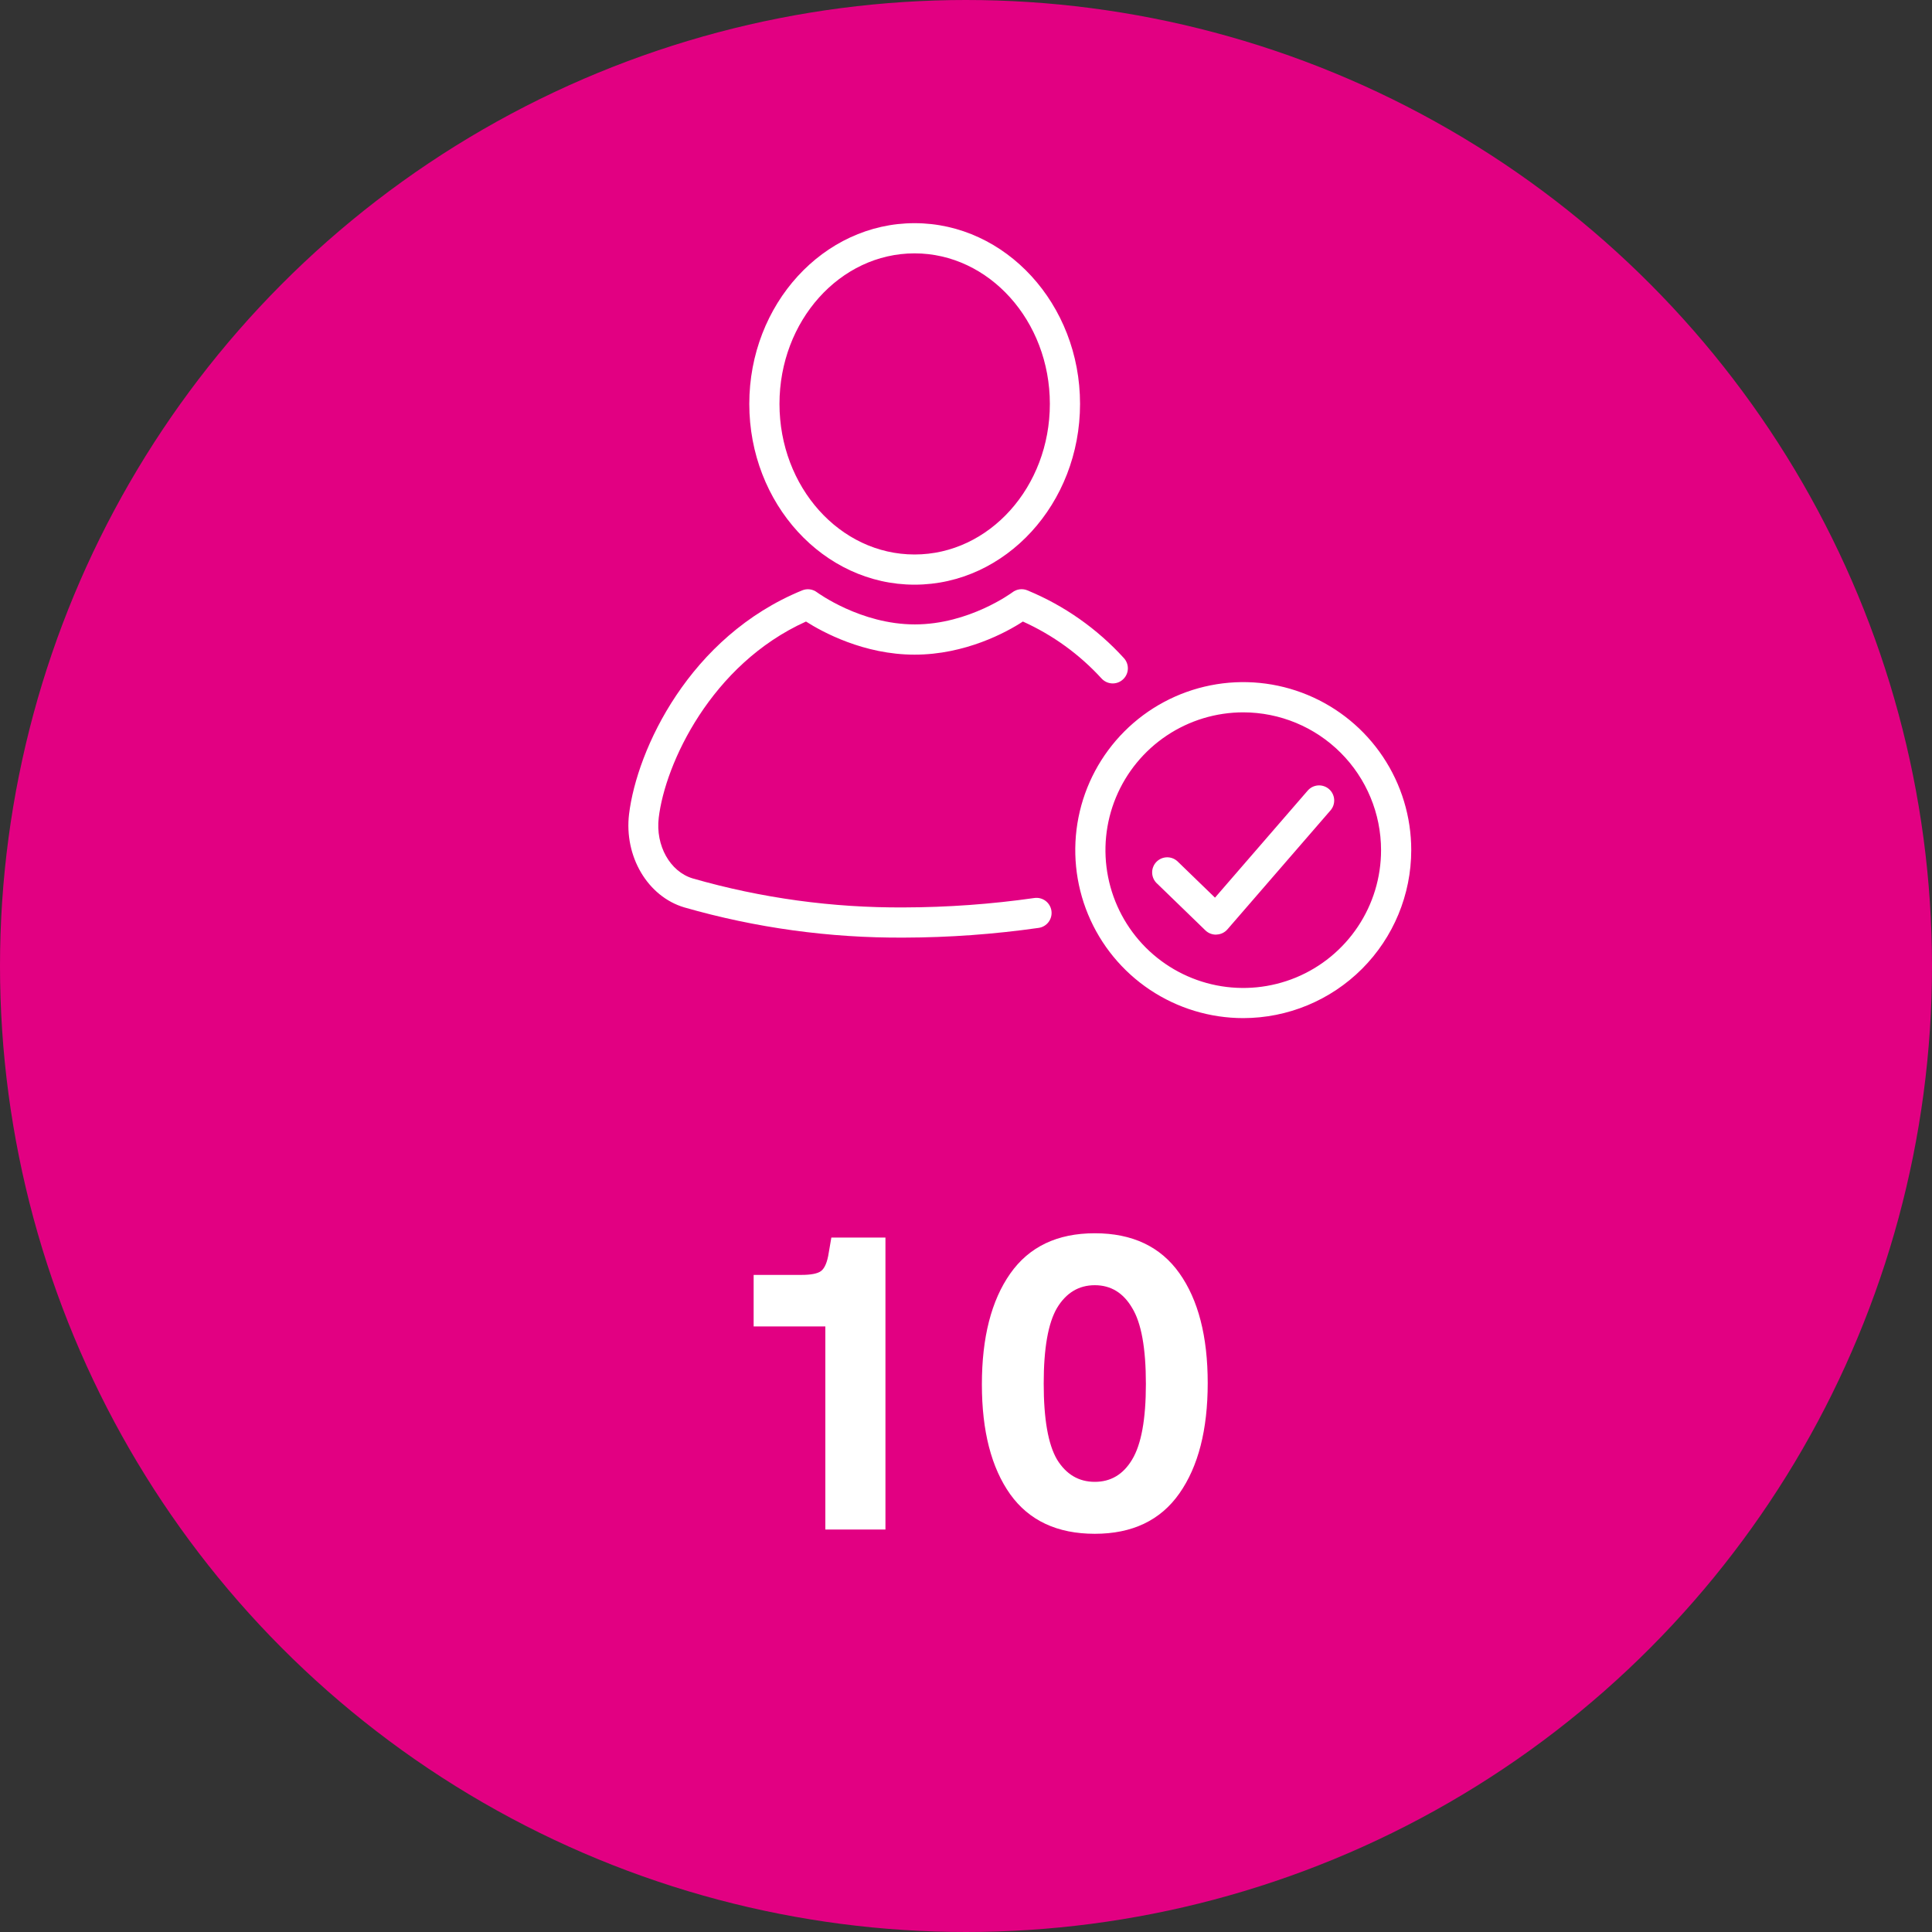
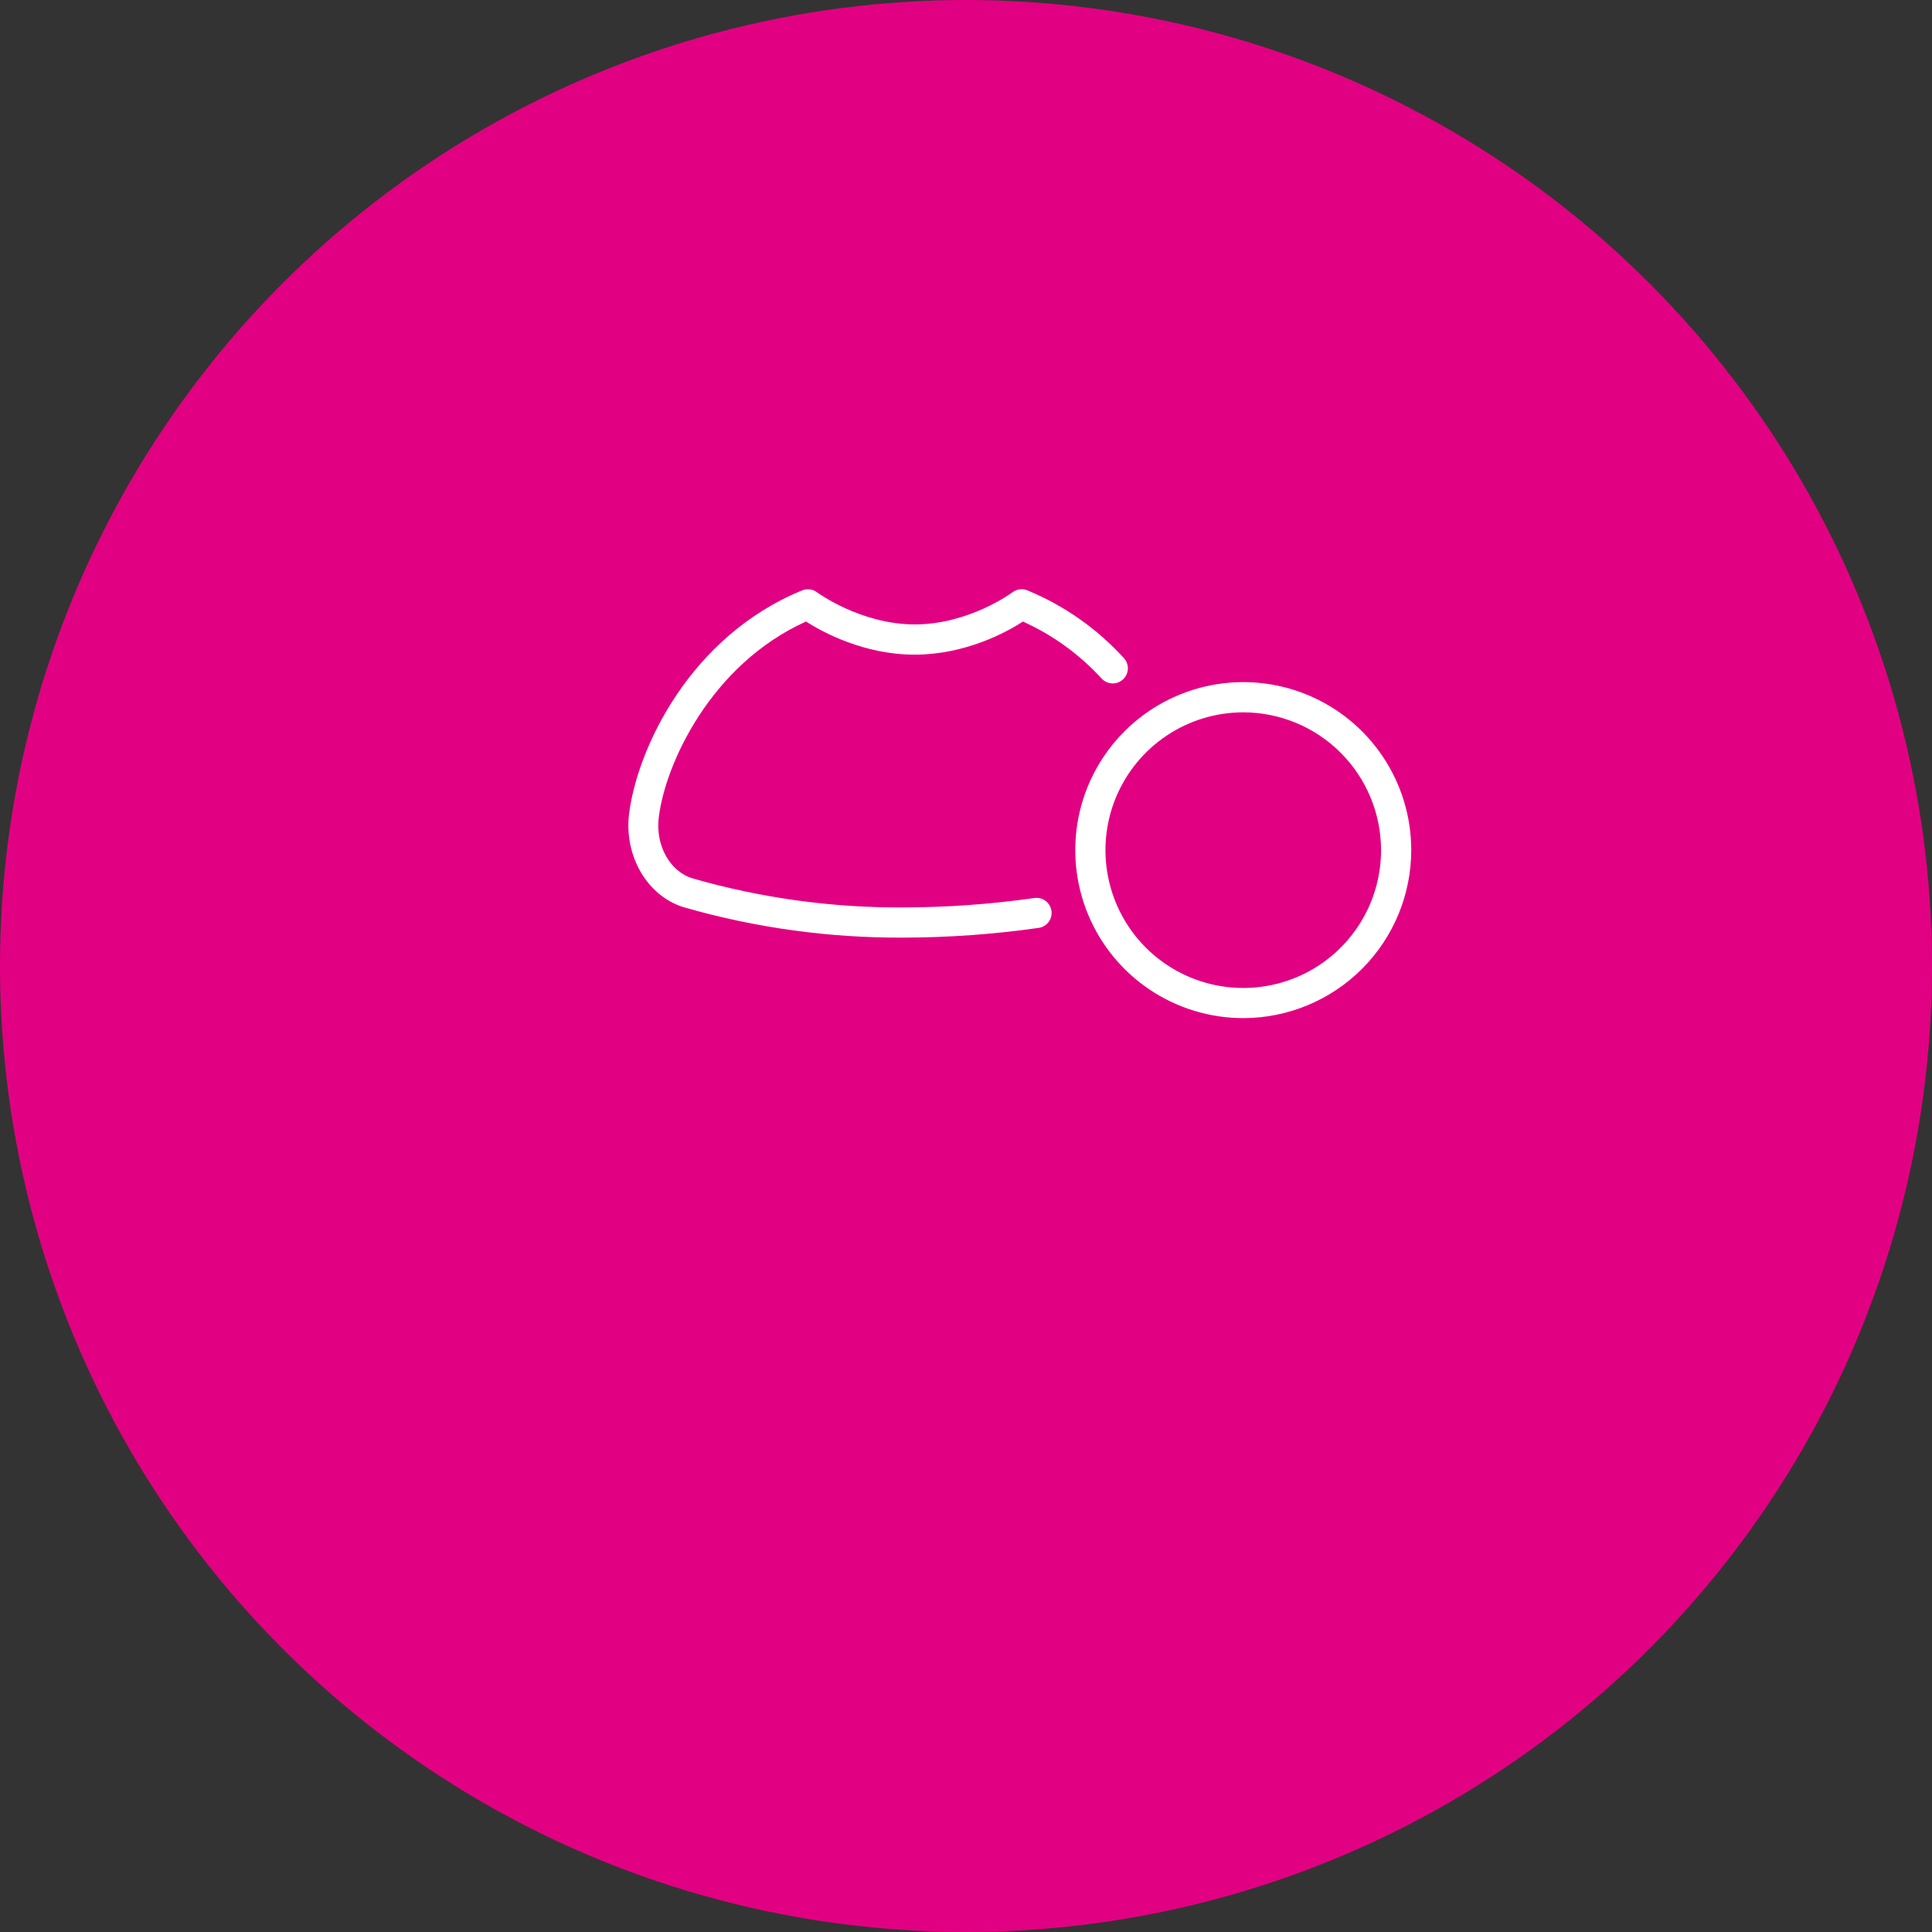
<svg xmlns="http://www.w3.org/2000/svg" width="72" height="72" viewBox="0 0 72 72" fill="none">
  <rect x="0" y="0" width="72" height="72" fill="#333333" stroke="none" />
  <circle cx="36" cy="36" r="18" fill="white" stroke="#E20082" stroke-width="36" />
-   <path d="M30.758 57V49.432H28.086V47.512H29.862C30.225 47.512 30.47 47.464 30.598 47.368C30.737 47.261 30.833 47.032 30.886 46.68L30.982 46.12H32.998V57H30.758ZM40.8 57.16C39.403 57.16 38.352 56.669 37.648 55.688C36.944 54.696 36.592 53.331 36.592 51.592C36.592 49.843 36.944 48.467 37.648 47.464C38.352 46.461 39.403 45.96 40.8 45.96C42.197 45.96 43.248 46.456 43.952 47.448C44.656 48.44 45.008 49.805 45.008 51.544C45.008 53.283 44.656 54.653 43.952 55.656C43.248 56.659 42.197 57.16 40.8 57.16ZM40.8 55.224C41.397 55.224 41.861 54.947 42.192 54.392C42.533 53.827 42.704 52.888 42.704 51.576C42.704 50.243 42.533 49.299 42.192 48.744C41.861 48.179 41.397 47.896 40.8 47.896C40.203 47.896 39.733 48.179 39.392 48.744C39.061 49.309 38.896 50.248 38.896 51.56C38.896 52.883 39.061 53.827 39.392 54.392C39.733 54.947 40.203 55.224 40.8 55.224Z" fill="white" />
  <path d="M33.688 34.942C30.92 34.959 28.165 34.58 25.505 33.817C24.136 33.412 23.255 31.918 23.443 30.341C23.737 27.929 25.693 23.72 29.896 22.001C29.987 21.964 30.085 21.951 30.182 21.964C30.278 21.977 30.37 22.015 30.448 22.074C30.463 22.083 32.073 23.27 34.094 23.27C36.116 23.27 37.715 22.085 37.73 22.074C37.809 22.013 37.903 21.975 38.002 21.962C38.1 21.95 38.201 21.963 38.293 22.003C39.661 22.568 40.887 23.43 41.883 24.524C41.984 24.634 42.038 24.78 42.032 24.929C42.026 25.078 41.96 25.219 41.85 25.32C41.74 25.422 41.595 25.475 41.446 25.469C41.296 25.463 41.156 25.397 41.054 25.288C40.231 24.387 39.233 23.664 38.12 23.163C37.513 23.562 35.975 24.397 34.083 24.397C32.191 24.397 30.644 23.551 30.037 23.163C26.499 24.759 24.787 28.464 24.549 30.476C24.425 31.512 24.971 32.486 25.818 32.737C28.376 33.471 31.026 33.834 33.688 33.817C35.314 33.813 36.938 33.696 38.548 33.466C38.695 33.445 38.845 33.484 38.965 33.573C39.084 33.663 39.163 33.796 39.184 33.944C39.205 34.091 39.167 34.241 39.077 34.361C38.988 34.48 38.855 34.559 38.707 34.58C37.044 34.817 35.367 34.938 33.688 34.942V34.942Z" fill="white" />
-   <path d="M34.083 21.789C30.688 21.789 27.924 18.766 27.924 15.052C27.924 11.338 30.688 8.317 34.083 8.317C37.479 8.317 40.25 11.338 40.25 15.052C40.25 18.766 37.479 21.789 34.083 21.789ZM34.083 9.442C31.306 9.442 29.049 11.958 29.049 15.052C29.049 18.146 31.299 20.664 34.083 20.664C36.868 20.664 39.125 18.146 39.125 15.052C39.125 11.958 36.858 9.442 34.083 9.442V9.442Z" fill="white" />
  <path d="M46.334 37.942C45.096 37.942 43.886 37.575 42.856 36.888C41.826 36.2 41.023 35.222 40.549 34.078C40.075 32.934 39.951 31.676 40.192 30.461C40.433 29.247 41.03 28.131 41.905 27.255C42.781 26.379 43.896 25.783 45.111 25.541C46.325 25.299 47.584 25.423 48.728 25.897C49.872 26.371 50.85 27.173 51.538 28.203C52.226 29.233 52.593 30.443 52.593 31.681C52.592 33.341 51.932 34.932 50.759 36.106C49.585 37.28 47.994 37.94 46.334 37.942V37.942ZM46.334 26.547C45.319 26.547 44.325 26.848 43.481 27.412C42.636 27.976 41.977 28.779 41.588 29.717C41.199 30.655 41.097 31.688 41.296 32.685C41.494 33.681 41.983 34.596 42.701 35.315C43.42 36.033 44.335 36.522 45.331 36.72C46.328 36.918 47.36 36.816 48.299 36.428C49.237 36.039 50.039 35.38 50.603 34.535C51.168 33.69 51.469 32.697 51.468 31.681C51.467 30.32 50.925 29.015 49.963 28.053C49.001 27.09 47.696 26.549 46.334 26.547V26.547Z" fill="white" />
-   <path d="M45.313 34.831C45.166 34.831 45.026 34.774 44.921 34.672L43.132 32.938C43.074 32.888 43.027 32.826 42.993 32.757C42.96 32.688 42.941 32.613 42.938 32.537C42.934 32.46 42.946 32.384 42.974 32.312C43.001 32.24 43.042 32.175 43.096 32.12C43.149 32.065 43.213 32.022 43.284 31.992C43.355 31.963 43.431 31.948 43.507 31.949C43.584 31.95 43.659 31.967 43.729 31.998C43.799 32.03 43.862 32.075 43.914 32.131L45.279 33.453L48.723 29.476C48.771 29.418 48.83 29.37 48.896 29.334C48.963 29.299 49.036 29.278 49.111 29.271C49.186 29.265 49.261 29.273 49.333 29.297C49.405 29.32 49.471 29.357 49.528 29.407C49.585 29.456 49.631 29.516 49.664 29.584C49.697 29.652 49.717 29.725 49.721 29.8C49.725 29.876 49.714 29.951 49.689 30.022C49.663 30.093 49.624 30.158 49.573 30.213L45.738 34.64C45.688 34.697 45.626 34.742 45.558 34.775C45.489 34.807 45.415 34.825 45.339 34.828L45.313 34.831Z" fill="white" />
</svg>